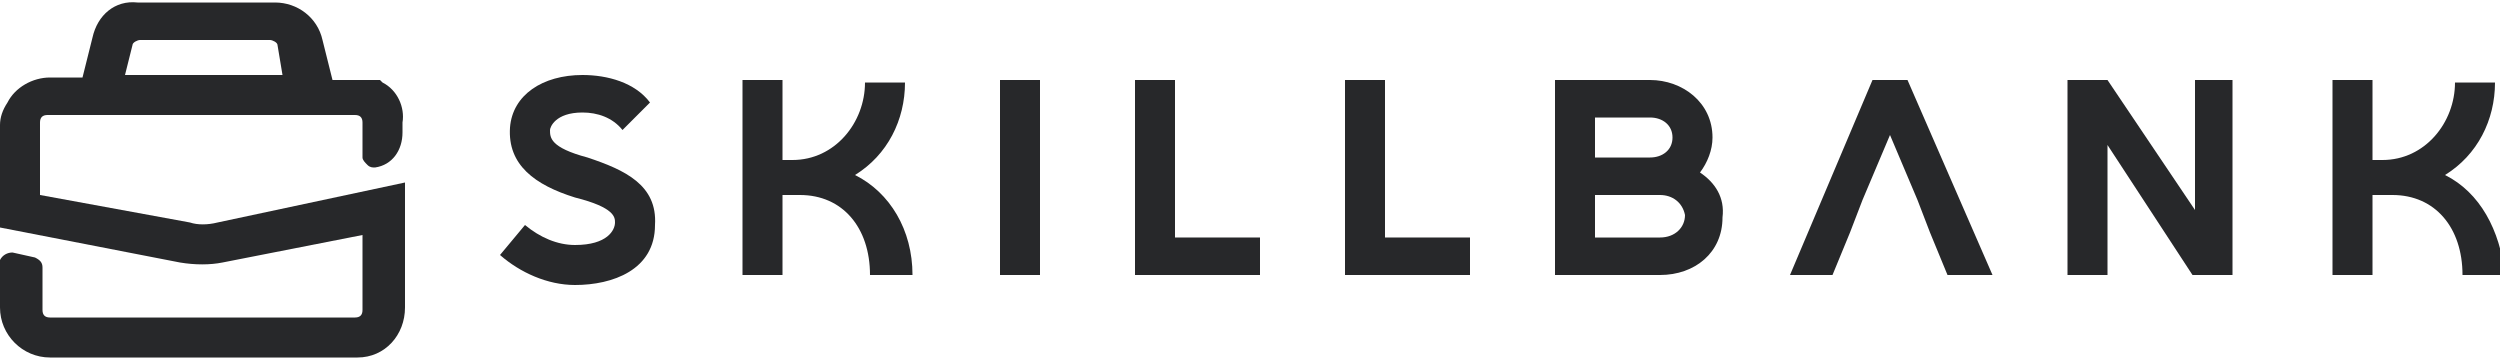
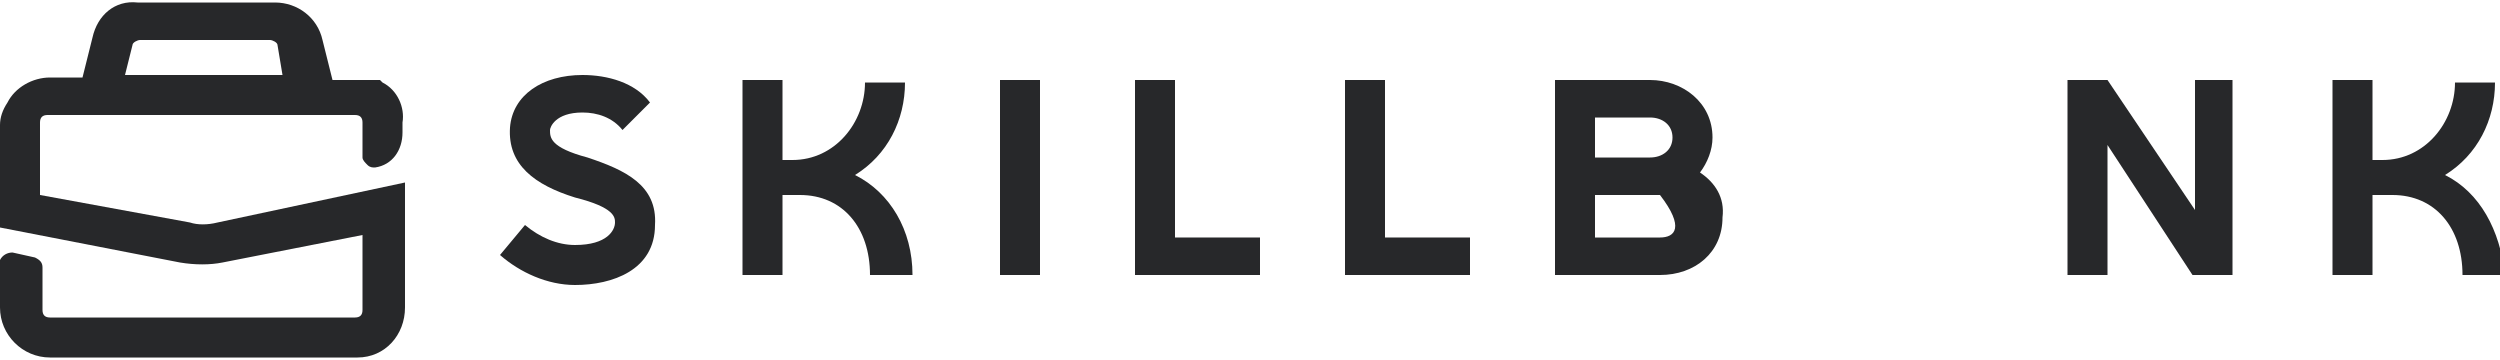
<svg xmlns="http://www.w3.org/2000/svg" id="Layer_1" x="0px" y="0px" viewBox="0 0 100 14.4" style="enable-background:new 0 0 100 14.4;" xml:space="preserve">
  <style type="text/css">	.st0{fill:#27282A;}</style>
  <g>
    <path class="st0" d="M15.3,3.3L15.3,3.3L15.3,3.3L15.3,3.3l-0.1-0.1l0,0l0,0l0,0l-0.1,0h0l0,0l-0.1,0h0h0l-0.1,0h0h0h-0.1h0h0h-0.1  h0h-0.1h-1.3l-0.4-1.6c-0.2-0.9-1-1.5-1.9-1.5H5.5C4.6,0,3.9,0.6,3.7,1.5L3.3,3.1H2c-0.7,0-1.4,0.4-1.7,1C0.1,4.4,0,4.7,0,5v4.1  l7.2,1.4c0.6,0.1,1.2,0.1,1.7,0l5.6-1.1v3c0,0.2-0.1,0.3-0.3,0.3H2c-0.2,0-0.3-0.1-0.3-0.3v-1.7c0-0.2-0.1-0.3-0.3-0.4l-0.9-0.2  c-0.2,0-0.4,0.1-0.5,0.3c0,0,0,0,0,0.1v1.8c0,1.1,0.9,2,2,2h12.3c1.1,0,1.9-0.9,1.9-2v-5L8.7,8.9C8.3,9,7.9,9,7.6,8.9L1.6,7.8V4.9  c0-0.2,0.1-0.3,0.3-0.3h12.3c0.2,0,0.3,0.1,0.3,0.3c0,0,0,0,0,0.1v1.3c0,0.1,0.1,0.2,0.2,0.3c0.1,0.1,0.2,0.1,0.3,0.1  c0.7-0.1,1.1-0.7,1.1-1.4V4.9C16.2,4.3,15.9,3.6,15.3,3.3L15.3,3.3z M11.3,3H5l0.3-1.2c0-0.1,0.2-0.2,0.3-0.2h5.2  c0.1,0,0.3,0.1,0.3,0.2L11.3,3z" />
    <path class="st0" d="M23.5,6.3C22,5.9,22,5.5,22,5.2c0-0.1,0.2-0.7,1.3-0.7c0.6,0,1.2,0.2,1.6,0.7L26,4.1C25.4,3.3,24.3,3,23.3,3  c-1.6,0-2.8,0.8-2.9,2.1c-0.1,1.5,1,2.3,2.6,2.8c1.6,0.4,1.6,0.8,1.6,1c0,0.3-0.3,0.9-1.6,0.9c-0.7,0-1.4-0.3-2-0.8l-1,1.2  c0.8,0.7,1.9,1.2,3,1.2c1.5,0,3.2-0.6,3.2-2.4C26.3,7.4,25,6.8,23.5,6.3z" />
    <path class="st0" d="M34.2,7c1.3-0.8,2-2.2,2-3.7h-1.6c0,1.6-1.2,3.1-2.9,3.1h-0.4V3.2h-1.6V11h1.6V7.8H32c1.7,0,2.8,1.3,2.8,3.2  h1.7C36.5,9.2,35.6,7.7,34.2,7z" />
    <rect x="40" y="3.2" class="st0" width="1.6" height="7.8" />
    <polygon class="st0" points="47,3.2 45.4,3.2 45.4,11 50.4,11 50.4,9.5 47,9.5  " />
    <polygon class="st0" points="55.4,3.2 53.8,3.2 53.8,11 58.8,11 58.8,9.5 55.4,9.5  " />
-     <path class="st0" d="M68,6.9c0.3-0.4,0.5-0.9,0.5-1.4c0-1.4-1.2-2.3-2.5-2.3h-3.8V11h4.2c1.4,0,2.5-0.9,2.5-2.3  C69,7.9,68.6,7.3,68,6.9z M63.8,4.7H66c0.5,0,0.9,0.3,0.9,0.8c0,0,0,0,0,0c0,0.5-0.4,0.8-0.9,0.8c0,0,0,0,0,0h-2.2V4.7z M66.4,9.5  h-2.6V7.8h2.6c0.5,0,0.9,0.3,1,0.8c0,0,0,0,0,0C67.4,9.1,67,9.5,66.4,9.5L66.4,9.5z" />
+     <path class="st0" d="M68,6.9c0.3-0.4,0.5-0.9,0.5-1.4c0-1.4-1.2-2.3-2.5-2.3h-3.8V11h4.2c1.4,0,2.5-0.9,2.5-2.3  C69,7.9,68.6,7.3,68,6.9z M63.8,4.7H66c0.5,0,0.9,0.3,0.9,0.8c0,0,0,0,0,0c0,0.5-0.4,0.8-0.9,0.8c0,0,0,0,0,0h-2.2V4.7z M66.4,9.5  h-2.6V7.8h2.6c0,0,0,0,0,0C67.4,9.1,67,9.5,66.4,9.5L66.4,9.5z" />
    <polygon class="st0" points="87.8,8.4 84.3,3.2 82.7,3.2 82.7,11 84.3,11 84.3,5.8 87.7,11 89.3,11 89.3,3.2 87.8,3.2  " />
    <path class="st0" d="M97.8,7c1.3-0.8,2-2.2,2-3.7h-1.6c0,1.6-1.2,3.1-2.9,3.1h-0.4V3.2h-1.6V11h1.6V7.8h0.8c1.7,0,2.8,1.3,2.8,3.2  h1.7C100,9.2,99.2,7.7,97.8,7z" />
-     <polygon class="st0" points="74.9,3.2 71.6,11 73.3,11 74,9.3 74,9.3 74.5,8 74.5,8 75.6,5.4 76.7,8 76.7,8 77.2,9.3 77.2,9.3   77.9,11 79.7,11 76.3,3.2  " />
  </g>
</svg>